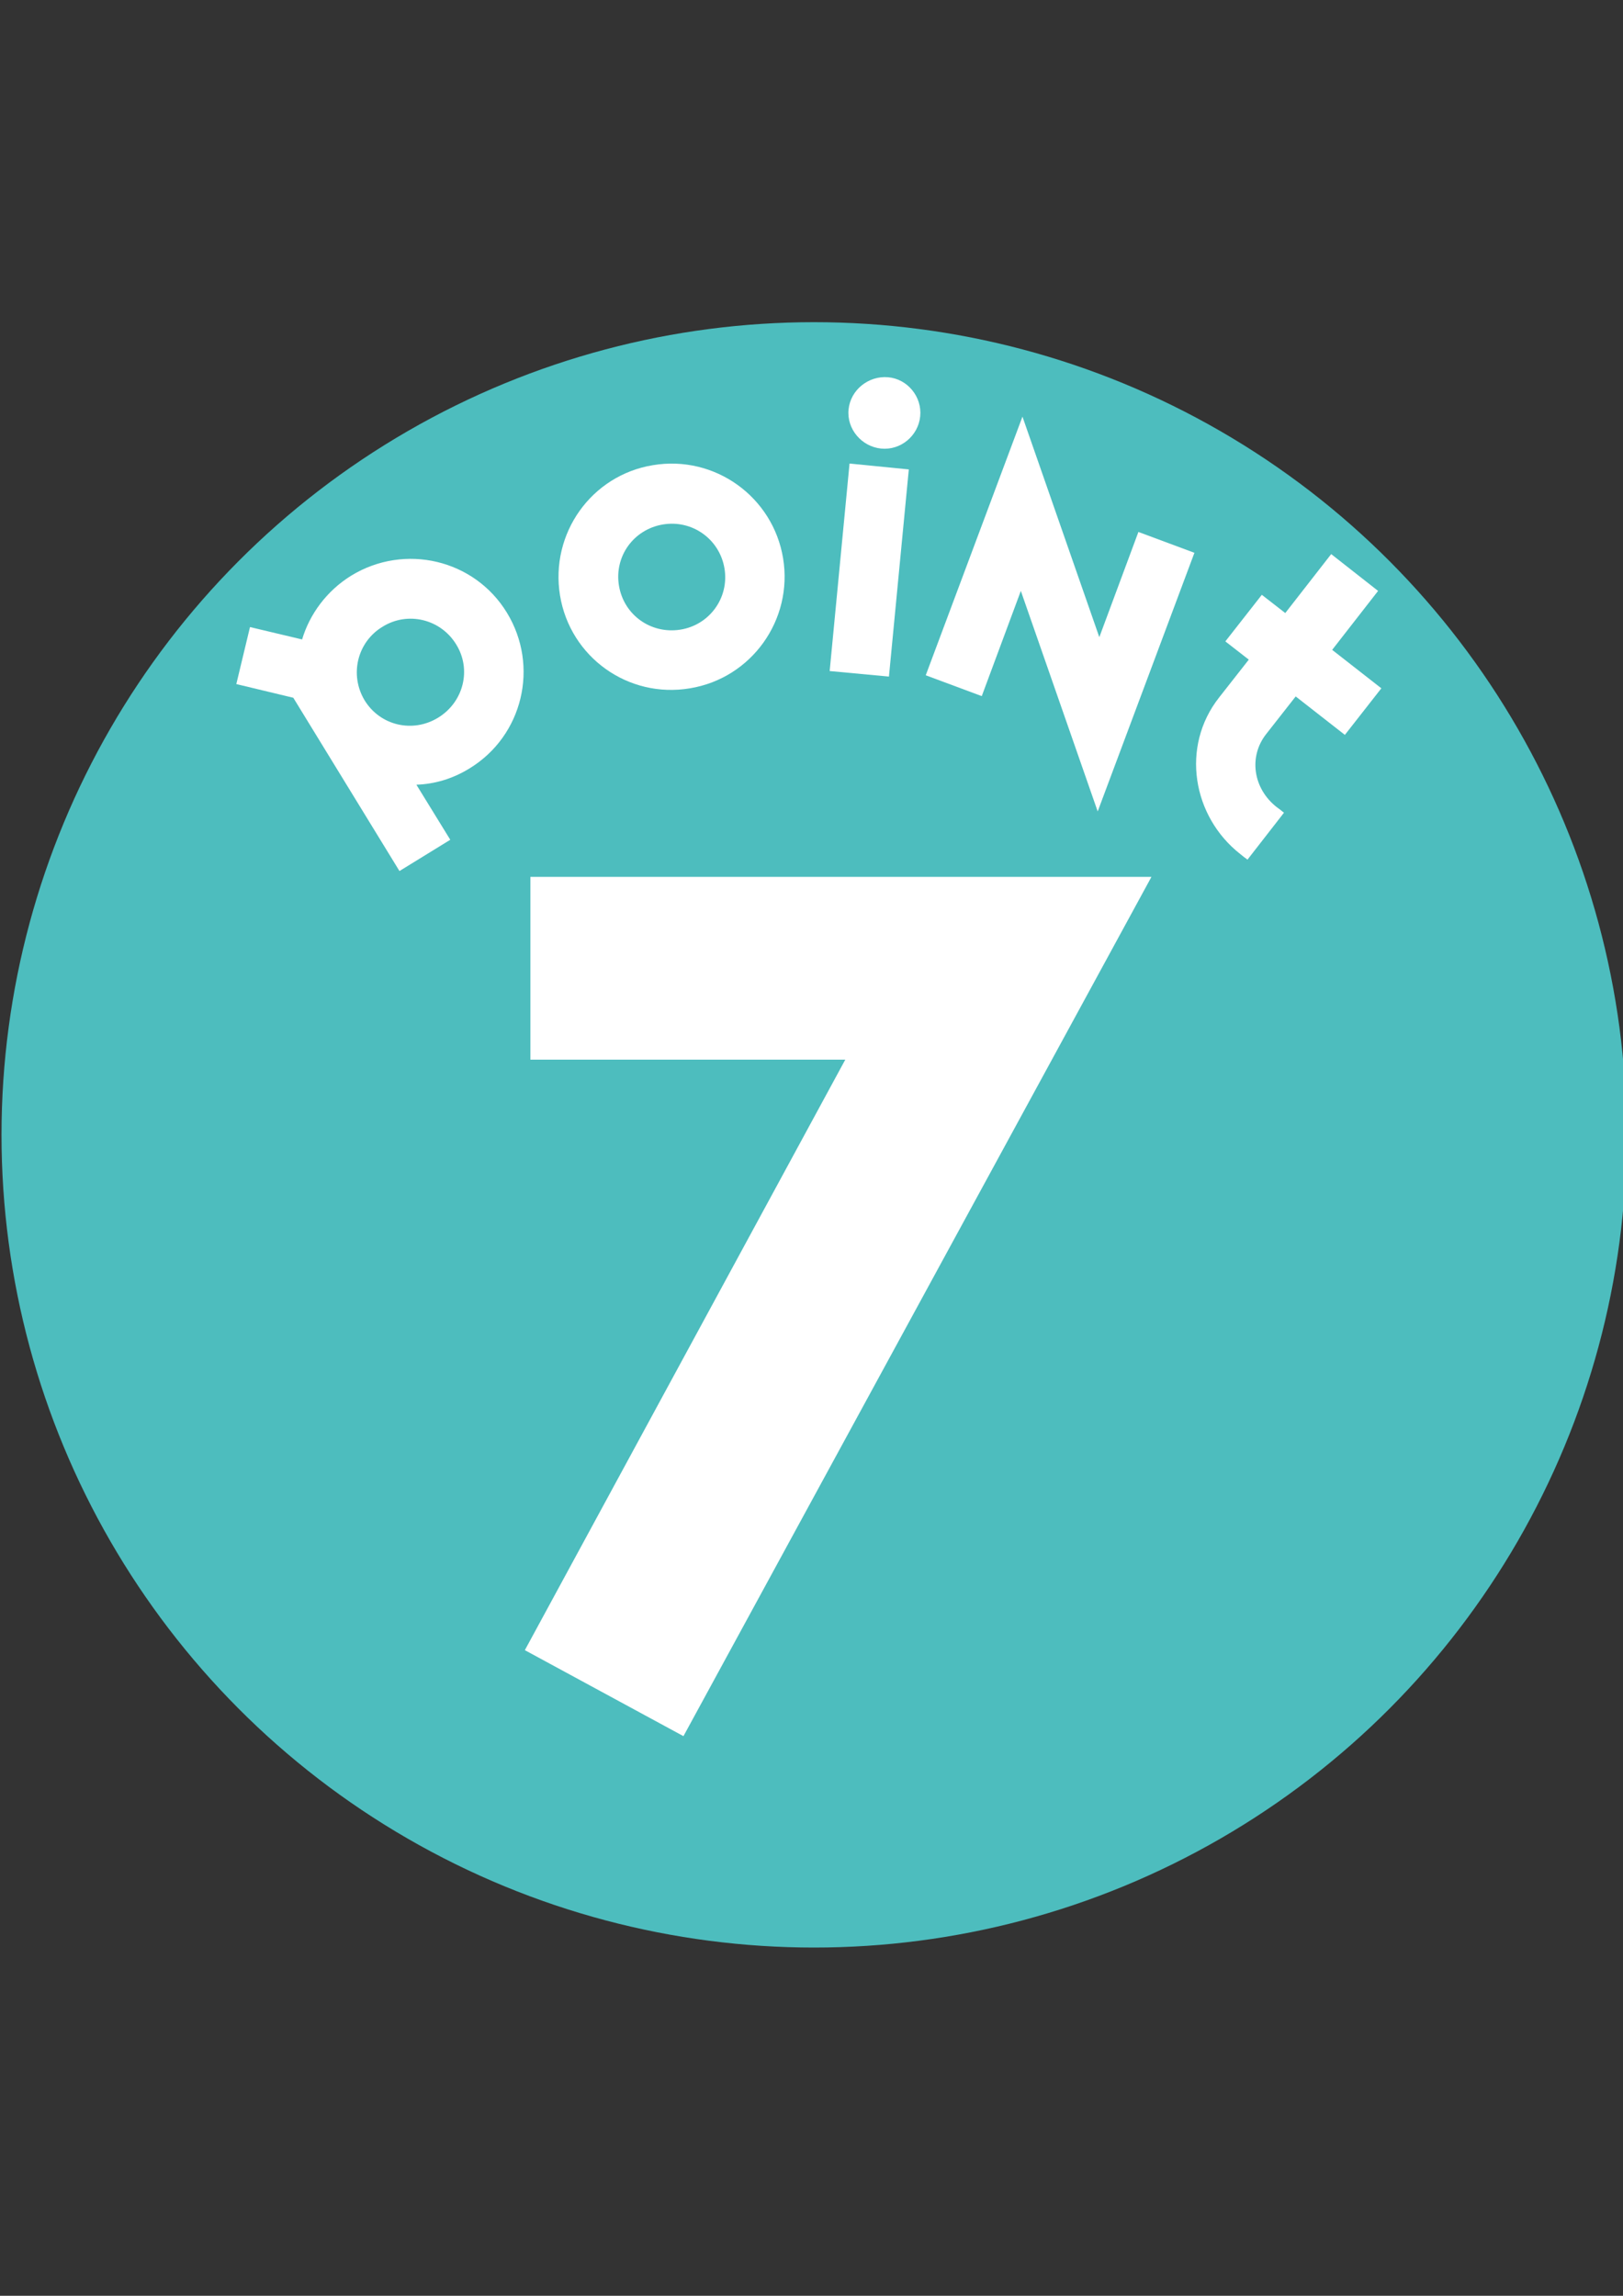
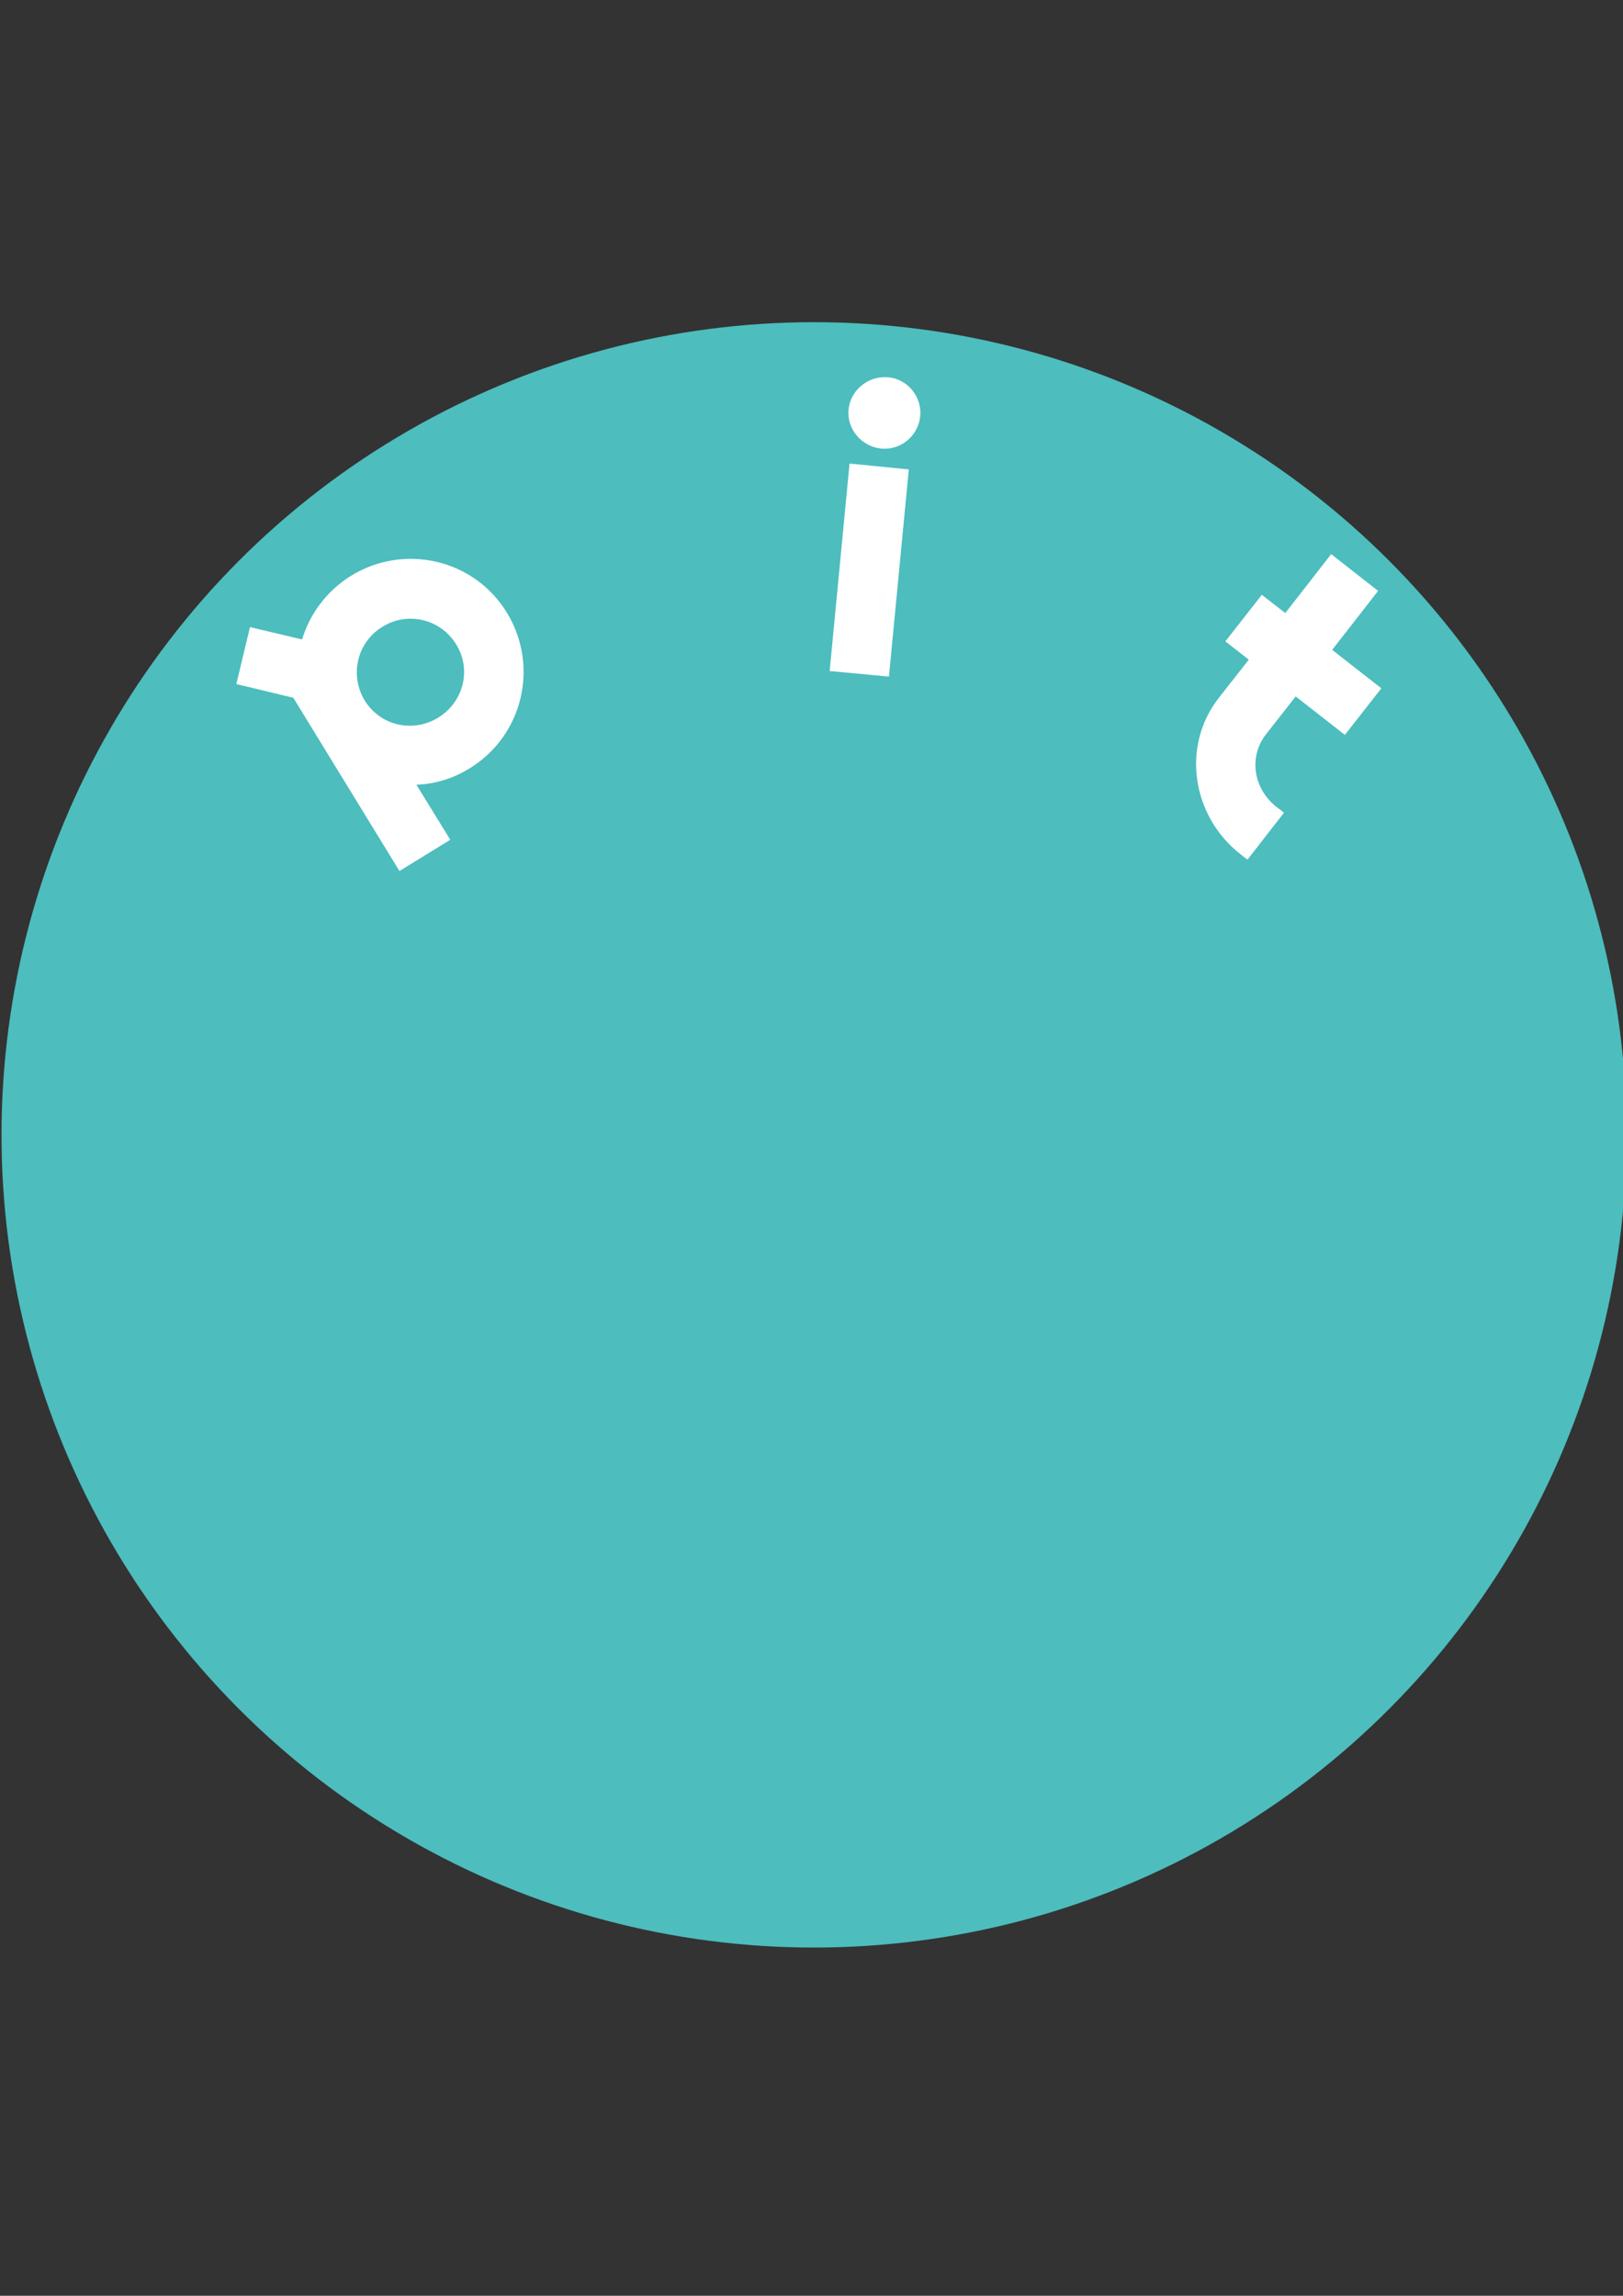
<svg xmlns="http://www.w3.org/2000/svg" version="1.1" id="レイヤー_1" x="0px" y="0px" width="595.279px" height="841.891px" viewBox="0 0 595.279 841.891" enable-background="new 0 0 595.279 841.891" xml:space="preserve">
  <rect x="0" y="0" width="595.279" height="841.891" fill="#333333" stroke="none" />
  <g id="レイヤー_1_1_">
    <g>
      <circle fill="#4DBDBE" cx="298.571" cy="416.167" r="298.017" />
    </g>
    <g>
-       <circle fill="none" cx="292.001" cy="484.849" r="238.891" />
      <path fill="#FFFFFF" d="M128.838,211.079c19.589-11.944,45.15-5.973,57.095,13.617c11.945,19.589,5.853,45.15-13.736,57.095    c-6.211,3.822-12.781,5.733-19.47,5.973l12.423,20.186l-18.634,11.468l-38.939-63.546l-20.903-5.017l5.017-20.903l19.111,4.539    C113.55,225.293,119.761,216.693,128.838,211.079z M133.736,256.827c5.733,9.316,17.678,12.063,26.995,6.33    c9.317-5.733,12.303-17.678,6.57-26.875c-5.734-9.316-17.798-12.184-26.995-6.45C130.989,235.446,128.122,247.51,133.736,256.827z    " />
-       <path fill="#FFFFFF" d="M287.223,204.749c3.703,22.576-11.587,43.957-34.162,47.659c-22.694,3.822-43.956-11.467-47.659-34.042    c-3.703-22.694,11.467-44.075,34.042-47.778C262.139,166.765,283.52,182.173,287.223,204.749z M227.023,214.782    c1.791,10.75,11.705,17.797,22.456,16.125c10.75-1.672,18.037-11.706,16.244-22.456c-1.791-10.75-11.824-17.917-22.575-16.125    C232.398,194.118,225.231,204.032,227.023,214.782z" />
      <path fill="#FFFFFF" d="M326.043,248.107l-21.739-2.03l7.286-76.087l21.739,2.15L326.043,248.107z M337.51,152.67    c-0.716,7.167-7.167,12.542-14.333,11.825c-7.168-0.717-12.662-7.167-11.945-14.333c0.717-7.167,7.287-12.422,14.453-11.826    C332.852,138.934,338.227,145.503,337.51,152.67z" />
-       <path fill="#FFFFFF" d="M402.608,297.558l-28.189-80.864l-14.333,38.581l-20.545-7.645l35.476-94.84l28.189,80.865l14.333-38.581    l20.545,7.644L402.608,297.558z" />
      <path fill="#FFFFFF" d="M488.25,203.195l17.2,13.498l-16.842,21.619l18.036,14.095l-13.377,17.081l-18.037-14.095l-10.87,13.855    c-6.449,8.242-4.777,19.948,3.942,26.756c1.194,0.836,1.433,1.075,2.628,2.03l-13.378,17.201    c-1.194-0.837-1.434-1.076-2.628-2.031c-17.559-13.736-21.979-39.417-7.765-57.453l10.87-13.855l-8.601-6.689l13.378-17.081    l8.601,6.689L488.25,203.195z" />
    </g>
    <g>
-       <path fill="#FFFFFF" d="M422.317,321.566L250.673,636.664l-58.17-31.533l117.534-216.556H194.533v-67.009H422.317L422.317,321.566    z" />
-     </g>
+       </g>
  </g>
  <g id="レイヤー_2" display="none">
    <g display="inline">
      <circle fill="#FF6BAB" cx="298.638" cy="421.943" r="497.753" />
    </g>
    <g display="inline">
      <circle fill="none" cx="287.665" cy="536.655" r="399" />
      <path fill="#FFFFFF" d="M15.148,79.401c32.719-19.95,75.411-9.975,95.361,22.743c19.95,32.718,9.775,75.411-22.942,95.361    c-10.374,6.384-21.347,9.576-32.519,9.975l20.748,33.715l-31.122,19.152l-65.037-106.134l-34.912-8.379l8.379-34.913l31.92,7.581    C-10.387,103.142-0.013,88.777,15.148,79.401z M23.327,155.81c9.576,15.561,29.526,20.149,45.087,10.573    c15.562-9.576,20.549-29.526,10.973-44.887c-9.576-15.561-29.726-20.349-45.087-10.773    C18.74,120.099,13.951,140.249,23.327,155.81z" />
      <path fill="#FFFFFF" d="M279.685,68.828c6.185,37.706-19.352,73.416-57.057,79.601c-37.905,6.384-73.416-19.152-79.601-56.858    c-6.185-37.905,19.152-73.615,56.857-79.8C237.79,5.387,273.5,31.122,279.685,68.828z M179.137,85.585    c2.992,17.955,19.551,29.726,37.506,26.933s30.125-19.551,27.132-37.506c-2.992-17.955-19.75-29.925-37.705-26.933    S176.145,67.63,179.137,85.585z" />
      <path fill="#FFFFFF" d="M344.523,141.246l-36.31-3.392l12.17-127.082l36.309,3.591L344.523,141.246z M363.674-18.154    c-1.196,11.97-11.97,20.947-23.939,19.75c-11.971-1.197-21.147-11.97-19.95-23.94c1.197-11.97,12.17-20.748,24.14-19.751    C355.894-41.097,364.871-30.125,363.674-18.154z" />
      <path fill="#FFFFFF" d="M472.402,223.839L425.32,88.777l-23.939,64.438l-34.314-12.768l59.252-158.403L473.4,117.106    l23.939-64.438l34.314,12.768L472.402,223.839z" />
      <path fill="#FFFFFF" d="M615.444,66.234l28.728,22.543l-28.129,36.11l30.124,23.541l-22.344,28.528l-30.125-23.541l-18.154,23.142    c-10.772,13.766-7.979,33.316,6.584,44.688c1.995,1.396,2.394,1.795,4.389,3.392l-22.344,28.728    c-1.995-1.396-2.395-1.796-4.389-3.392c-29.327-22.942-36.709-65.835-12.968-95.959l18.154-23.142L550.606,119.7l22.344-28.529    l14.364,11.172L615.444,66.234z" />
    </g>
    <g display="inline">
      <path fill="#FFFFFF" d="M148.215,398.202l211.868-211.071l78.204,78.204l-82.394,82.992    c89.775,24.339,155.211,107.331,155.211,204.487c0,118.104-95.76,213.266-213.863,213.266    c-118.104,0-213.266-95.161-213.266-213.266C83.976,494.76,108.315,438.103,148.215,398.202z M196.694,552.814    c0,56.06,44.488,100.548,100.548,100.548c56.059,0,101.146-44.488,101.146-100.548s-45.286-101.146-101.146-101.146    C241.381,451.668,196.694,496.755,196.694,552.814z" />
    </g>
  </g>
</svg>